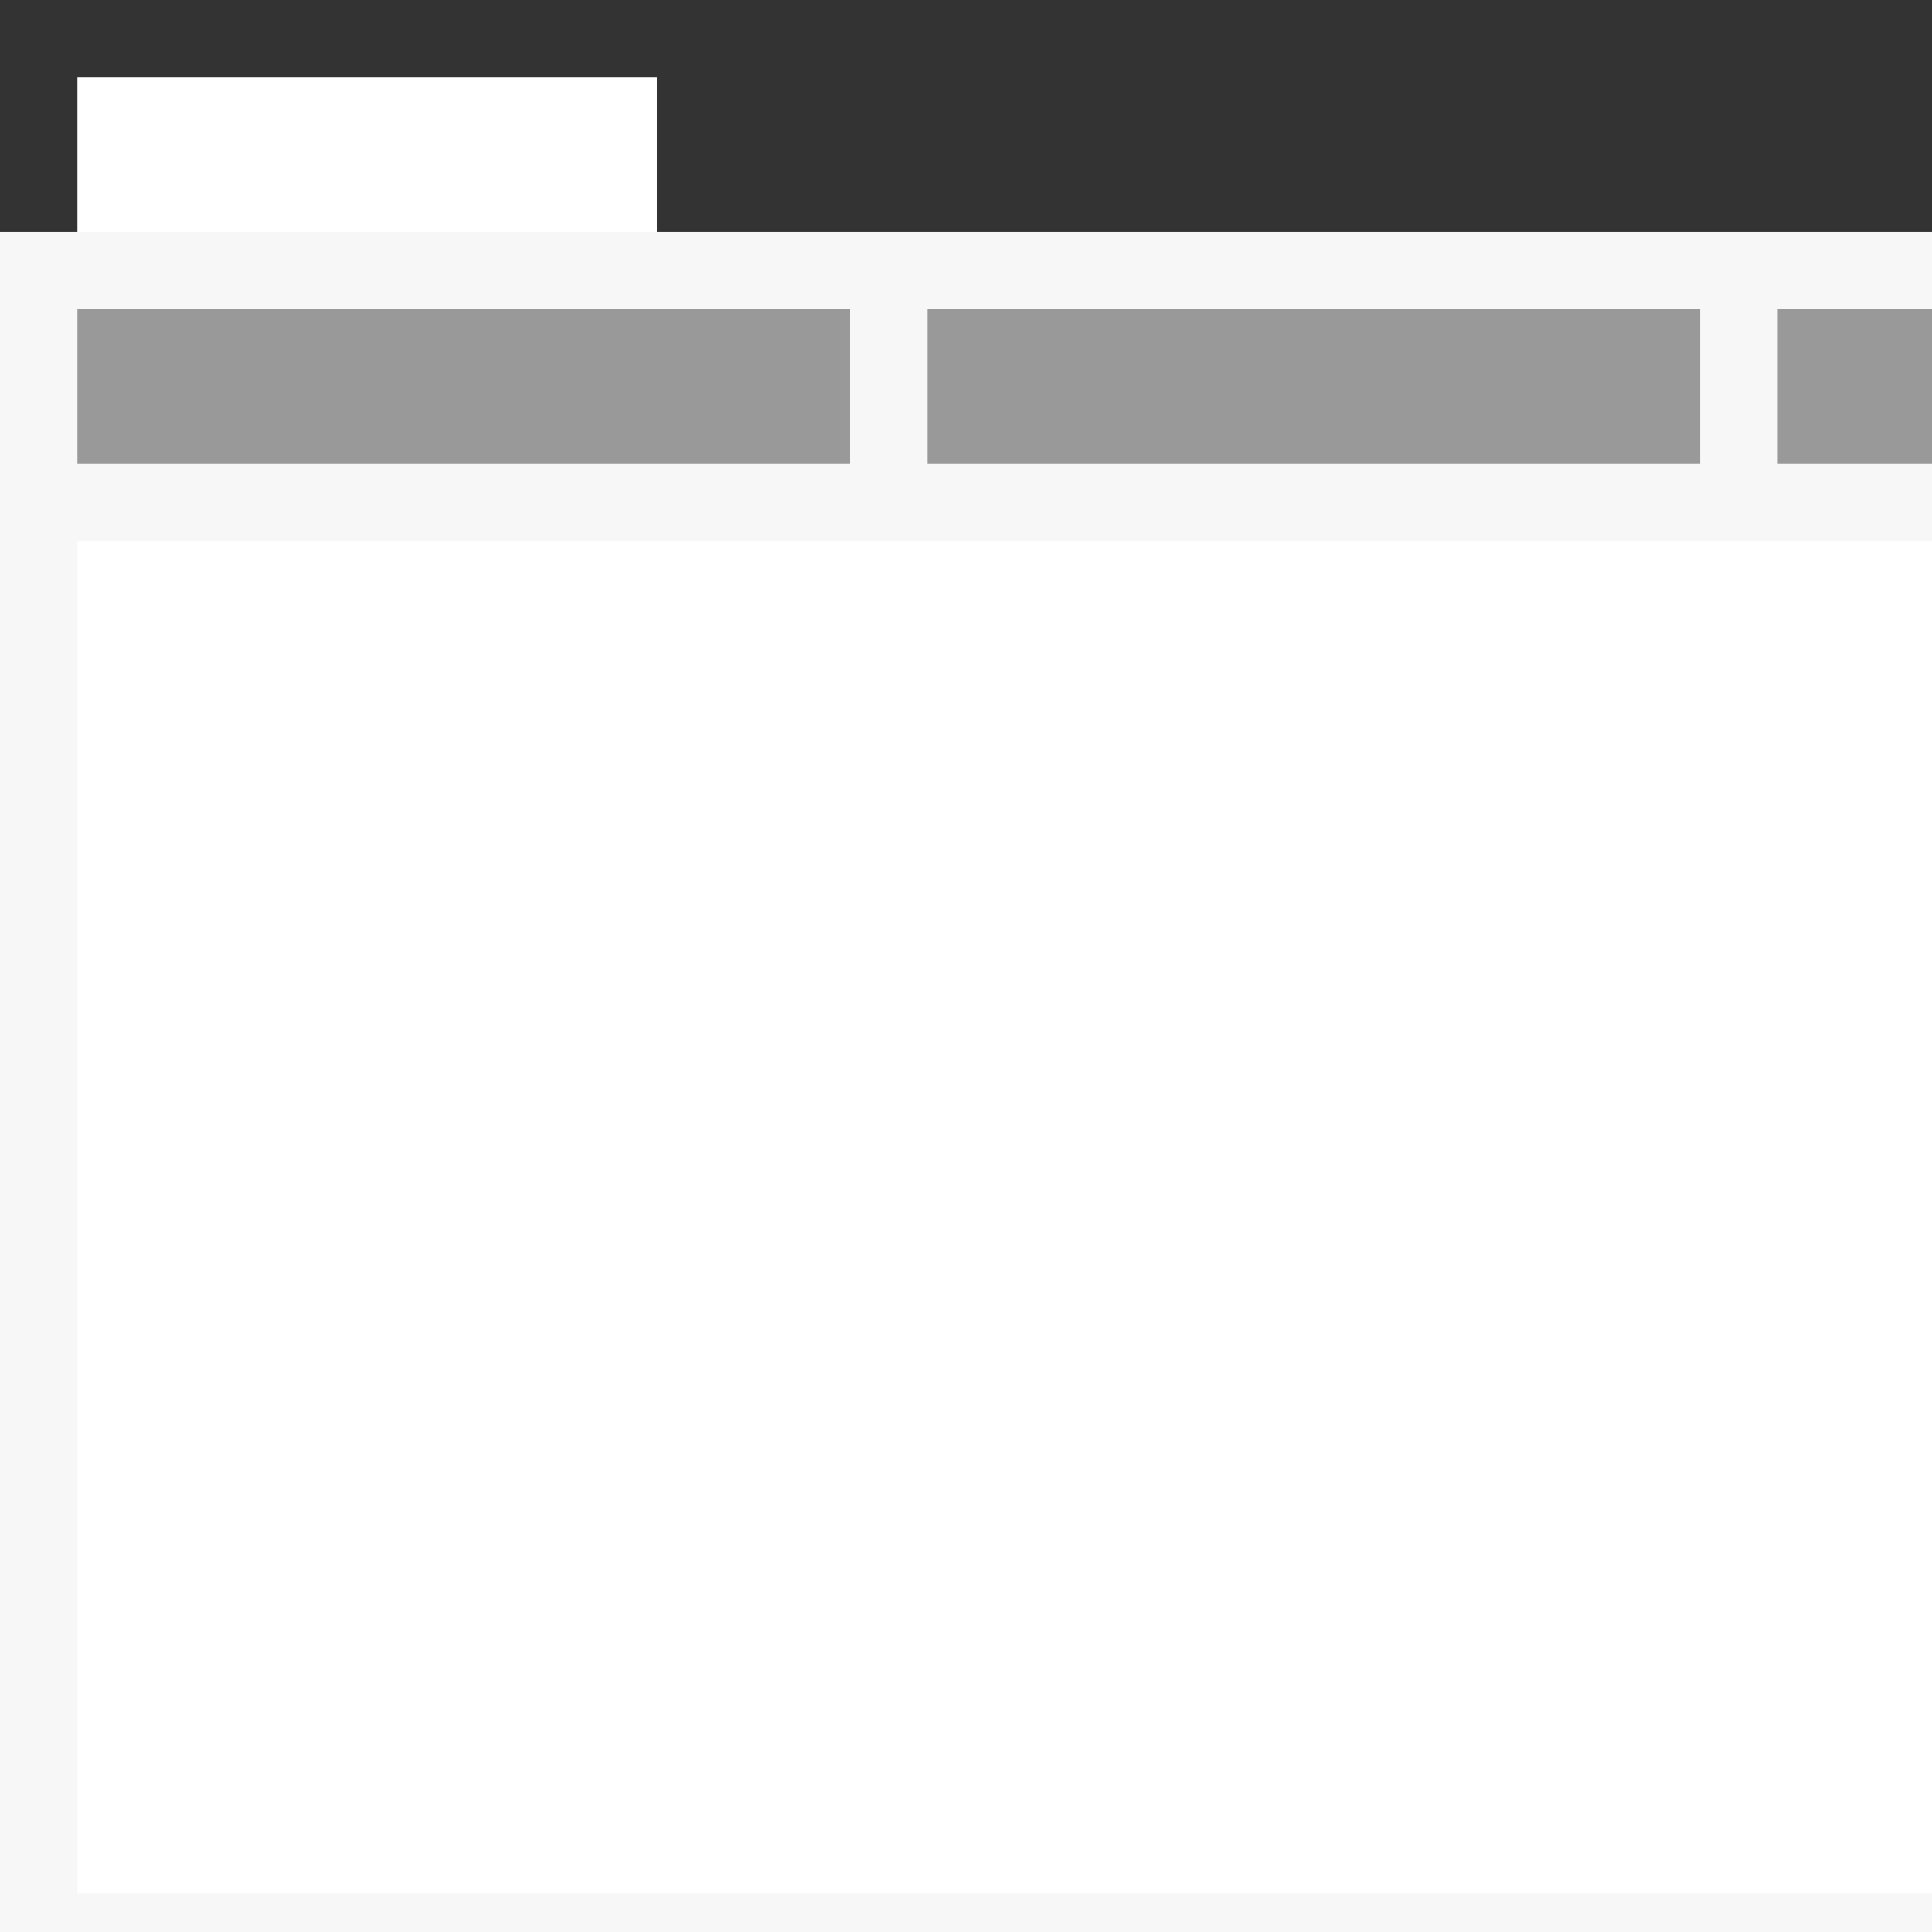
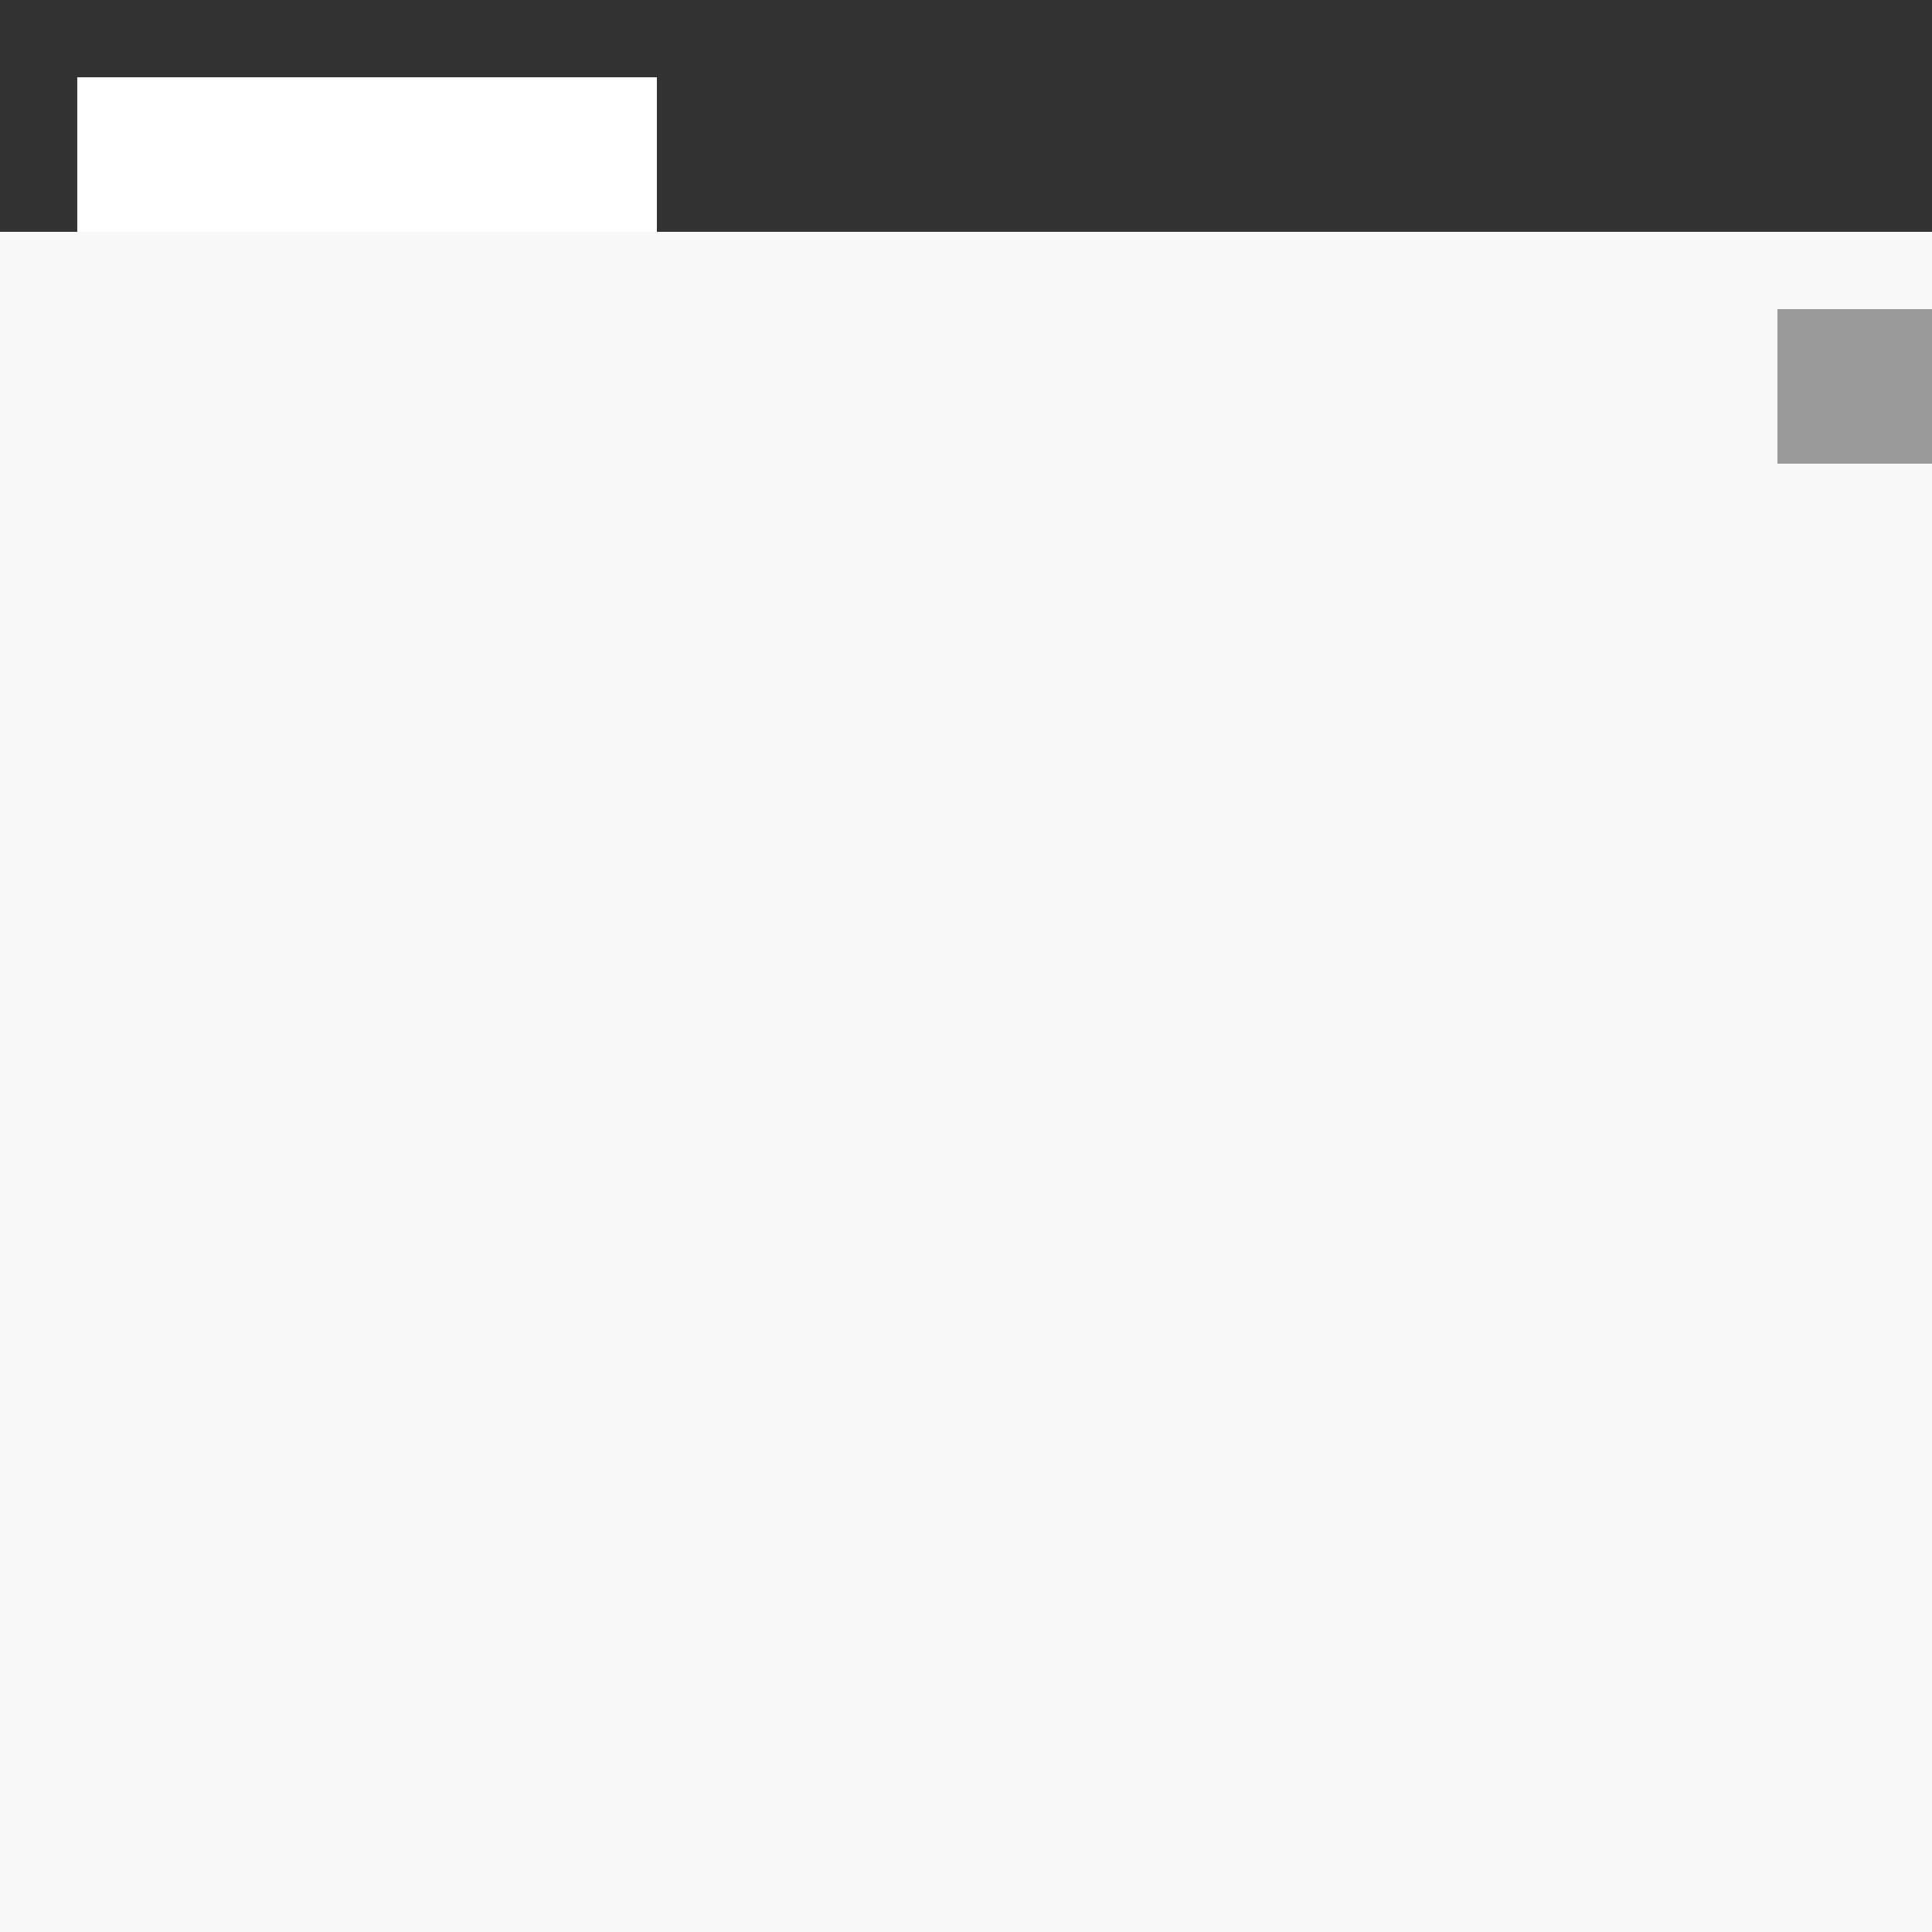
<svg xmlns="http://www.w3.org/2000/svg" width="500" height="500">
  <defs />
  <g>
    <rect fill="#f7f7f7" stroke="none" x="0" y="0" width="512" height="512" />
    <rect fill="#333" stroke="none" x="0" y="0" width="512" height="60" />
    <rect fill="#fff" stroke="none" x="20" y="20" width="150" height="40" />
-     <rect fill="#999" stroke="none" x="20" y="80" width="200" height="40" />
-     <rect fill="#999" stroke="none" x="240" y="80" width="200" height="40" />
    <rect fill="#999" stroke="none" x="460" y="80" width="200" height="40" />
-     <rect fill="#fff" stroke="none" x="20" y="140" width="640" height="350" />
    <rect fill="#f2f2f2" stroke="none" x="680" y="140" width="140" height="350" />
    <rect fill="#333" stroke="none" x="0" y="500" width="512" height="12" />
  </g>
</svg>